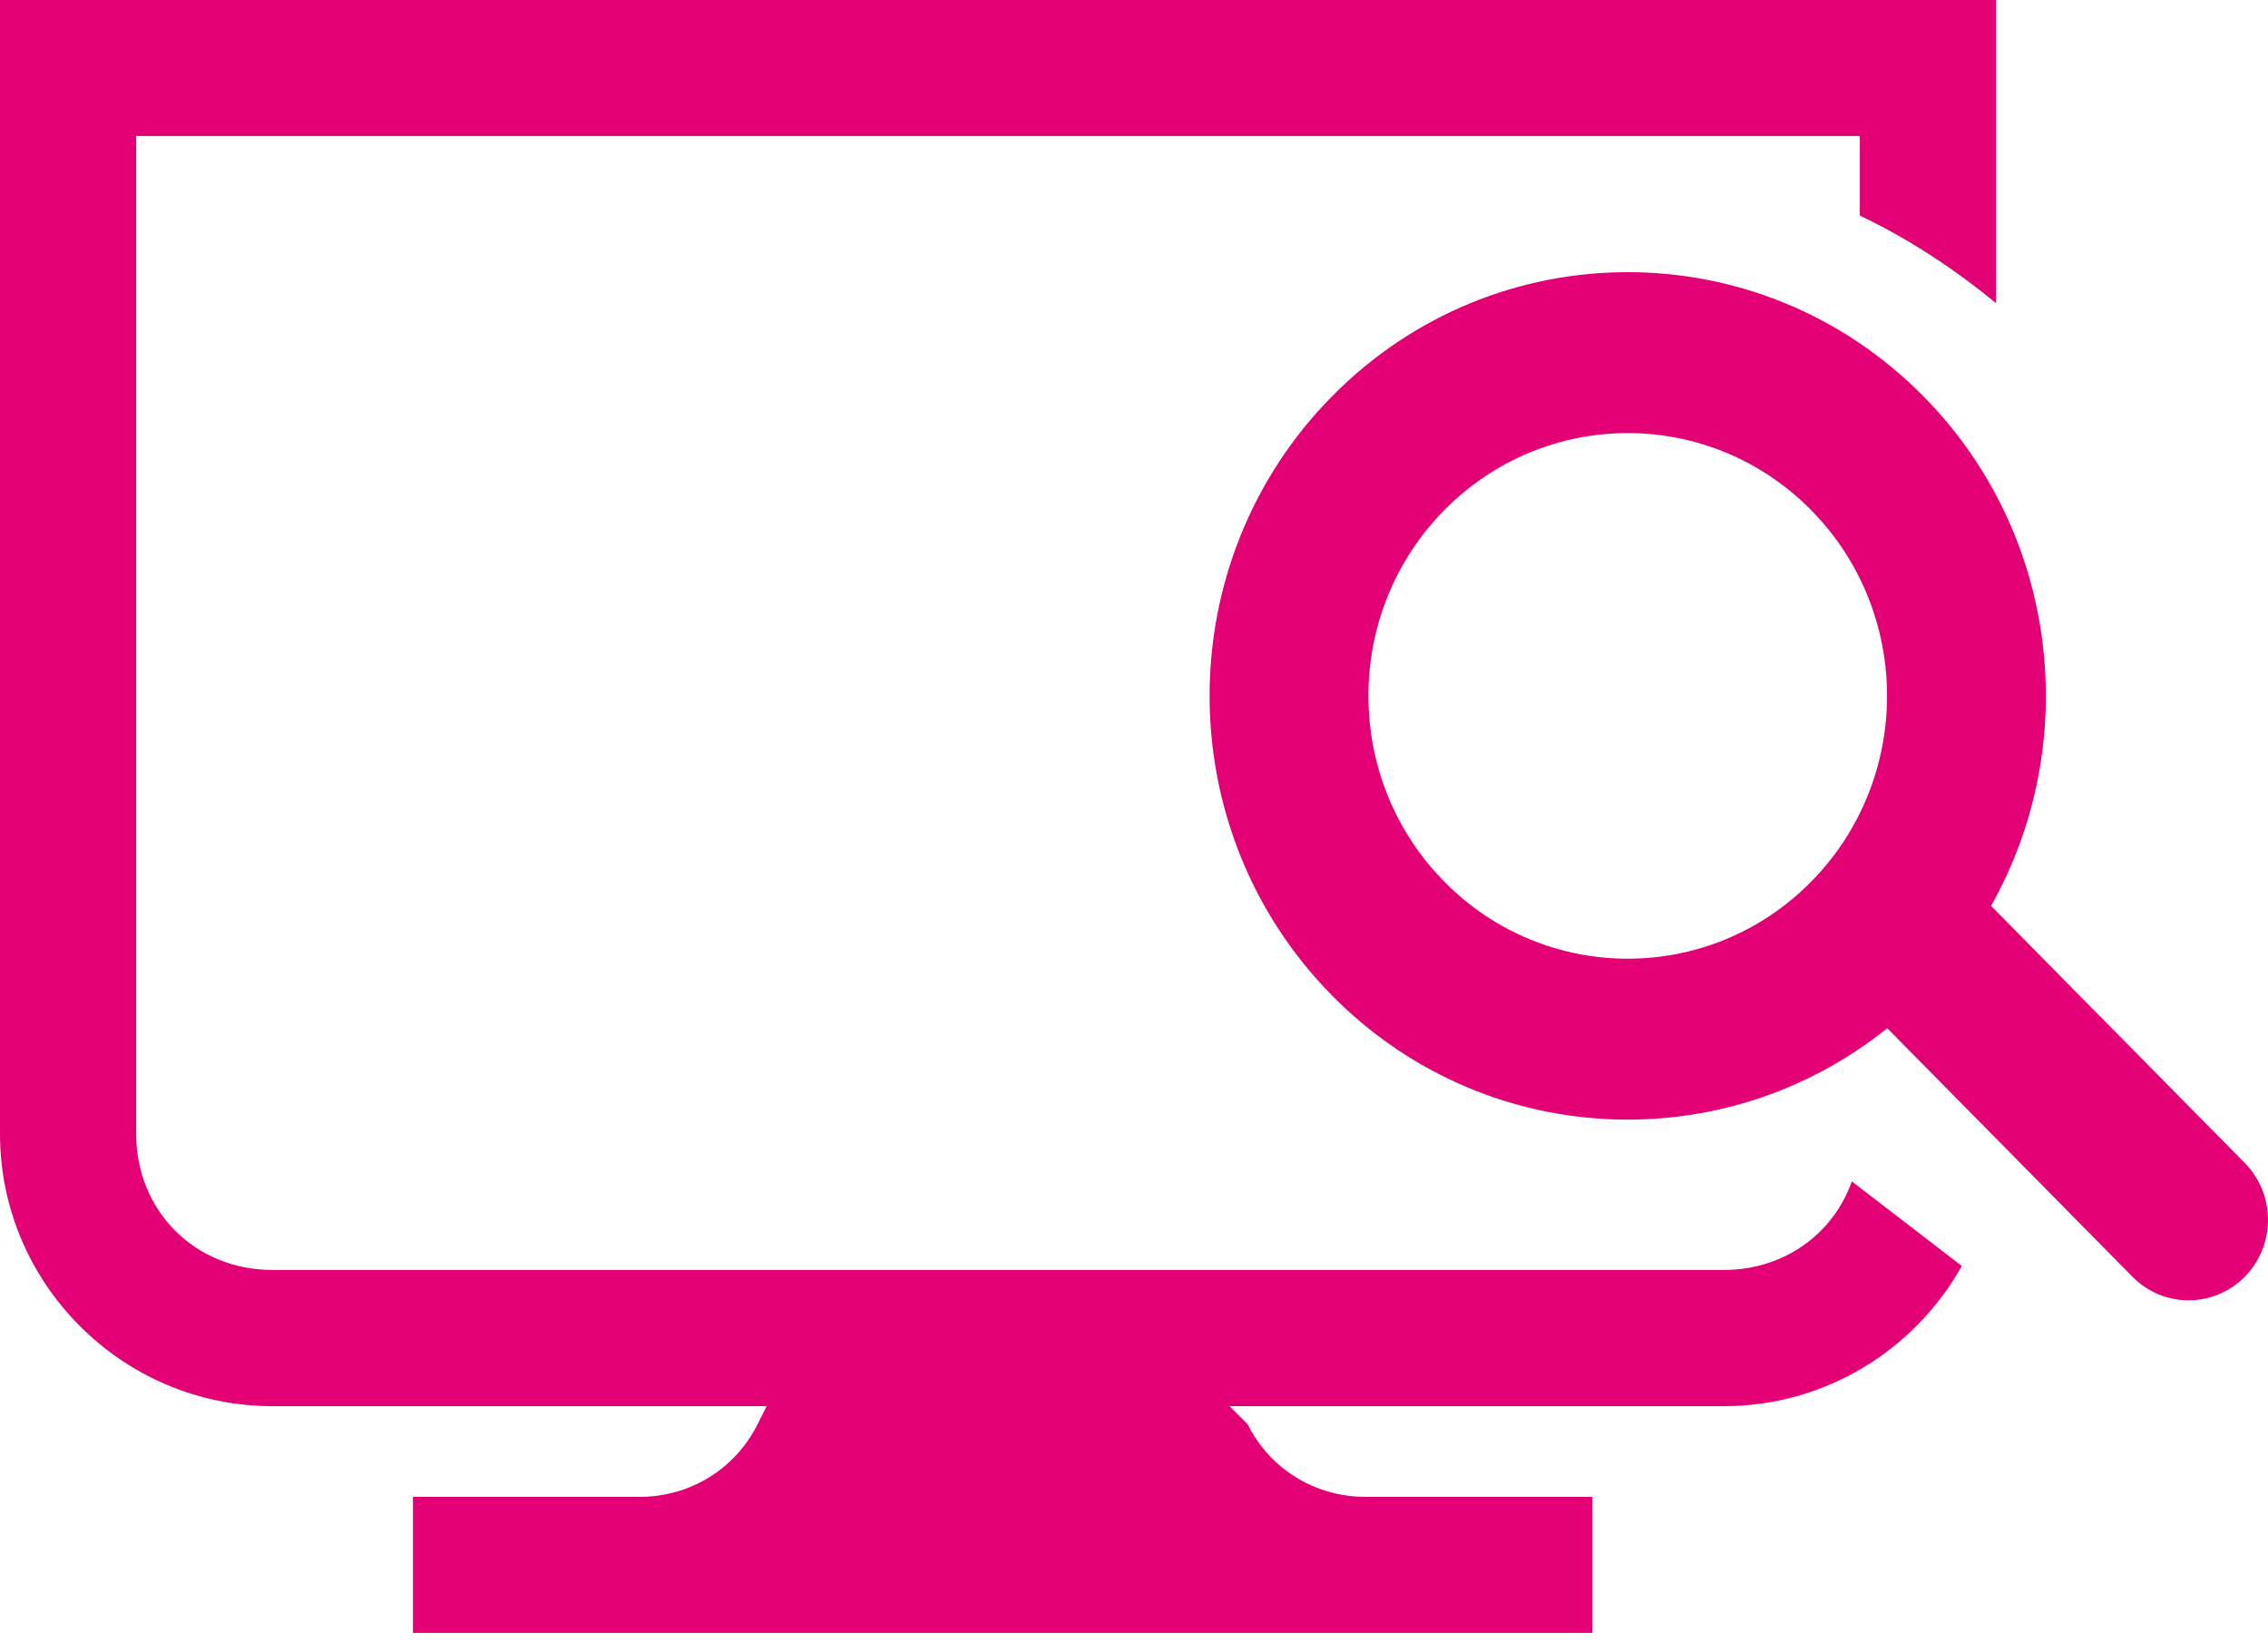
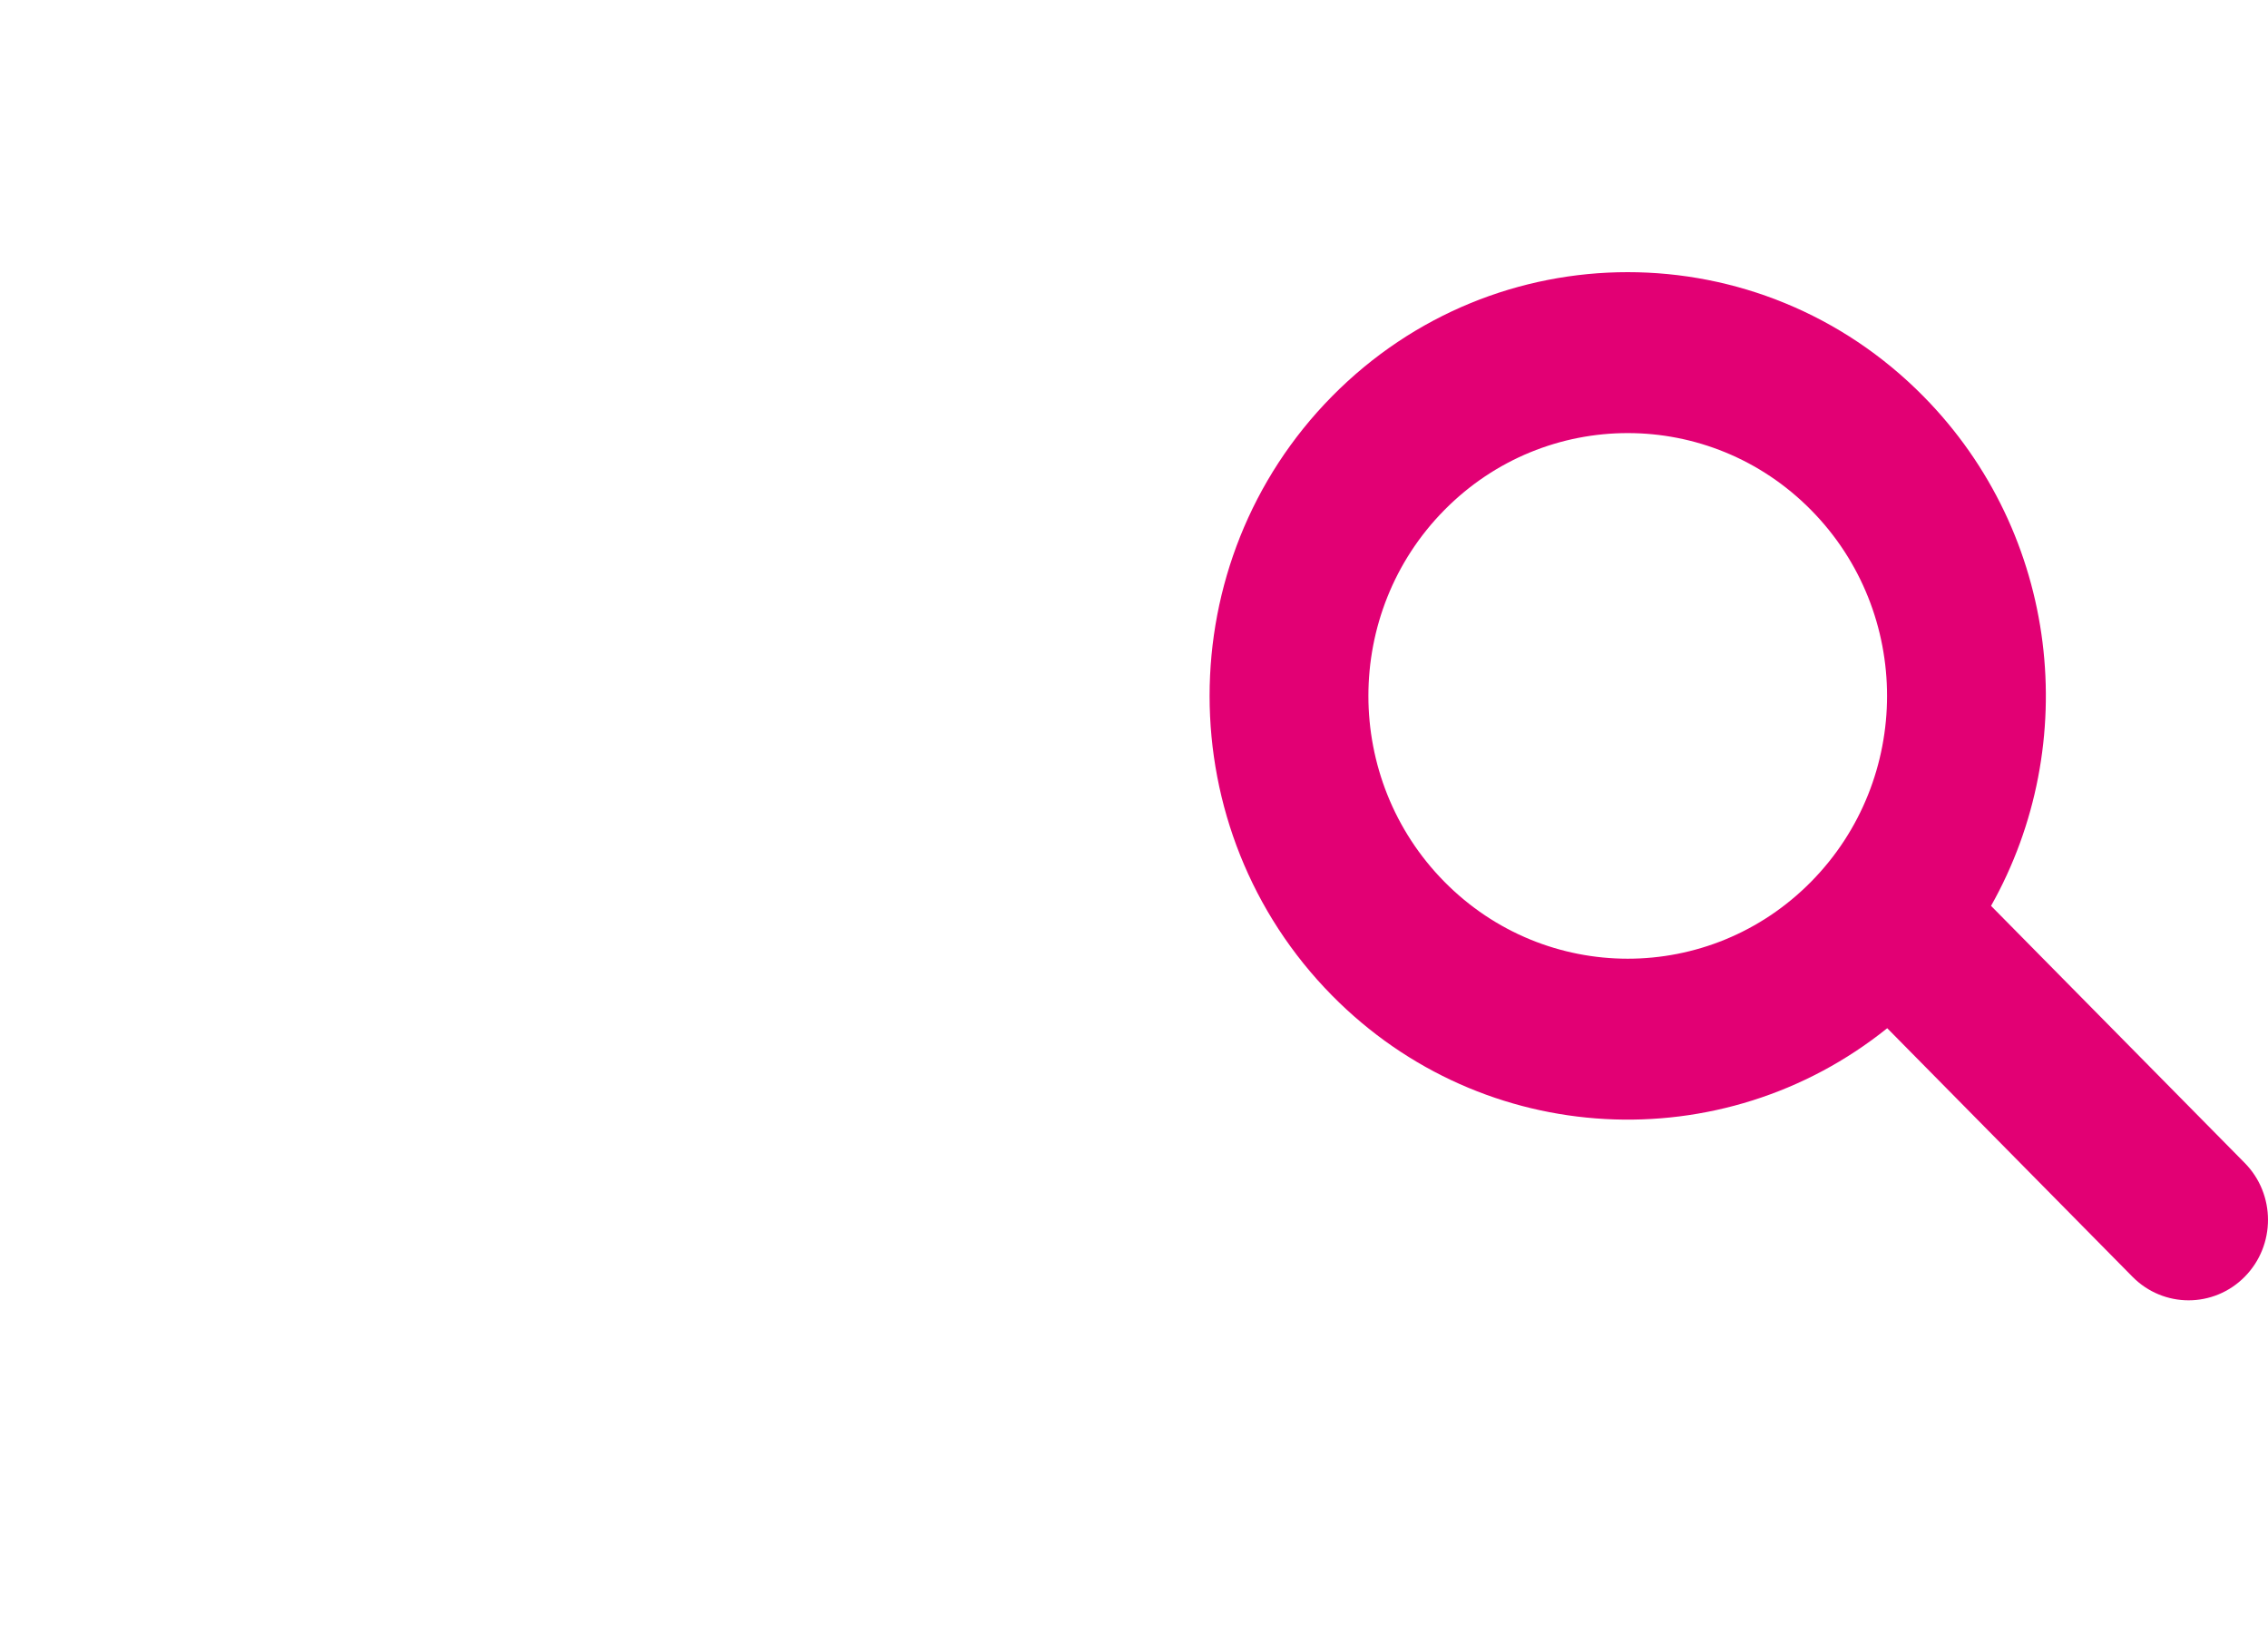
<svg xmlns="http://www.w3.org/2000/svg" width="70" height="51" viewBox="0 0 70 51" fill="none">
  <path fill-rule="evenodd" clip-rule="evenodd" d="M59.364 12.231C63.57 16.493 64.266 22.965 61.452 27.959L69.282 35.894C70.239 36.864 70.239 38.436 69.282 39.406C68.325 40.376 66.774 40.376 65.817 39.406L58.248 31.735C53.182 35.808 45.796 35.472 41.113 30.726C36.073 25.619 36.073 17.338 41.113 12.231C46.153 7.123 54.324 7.123 59.364 12.231ZM55.898 27.214C59.024 24.046 59.024 18.91 55.898 15.743C52.773 12.575 47.705 12.575 44.579 15.743C41.453 18.91 41.453 24.046 44.579 27.214C47.705 30.382 52.773 30.382 55.898 27.214Z" fill="#E20074" />
-   <path d="M0 34.998V0H61.61V9.36C60.446 8.403 59.014 7.418 57.402 6.654V4.198H4.203V34.998C4.203 37.374 6.02 39.196 8.401 39.196H53.204C55.062 39.196 56.581 38.086 57.155 36.463L60.549 39.074C59.11 41.649 56.355 43.4 53.209 43.4H37.949L38.508 43.959C39.207 45.361 40.609 46.2 42.147 46.2H49.145V50.398H12.745V46.2H19.743C21.28 46.2 22.683 45.356 23.382 43.959L23.662 43.4H8.401C3.779 43.4 0 39.615 0 34.998Z" fill="#E20074" />
</svg>